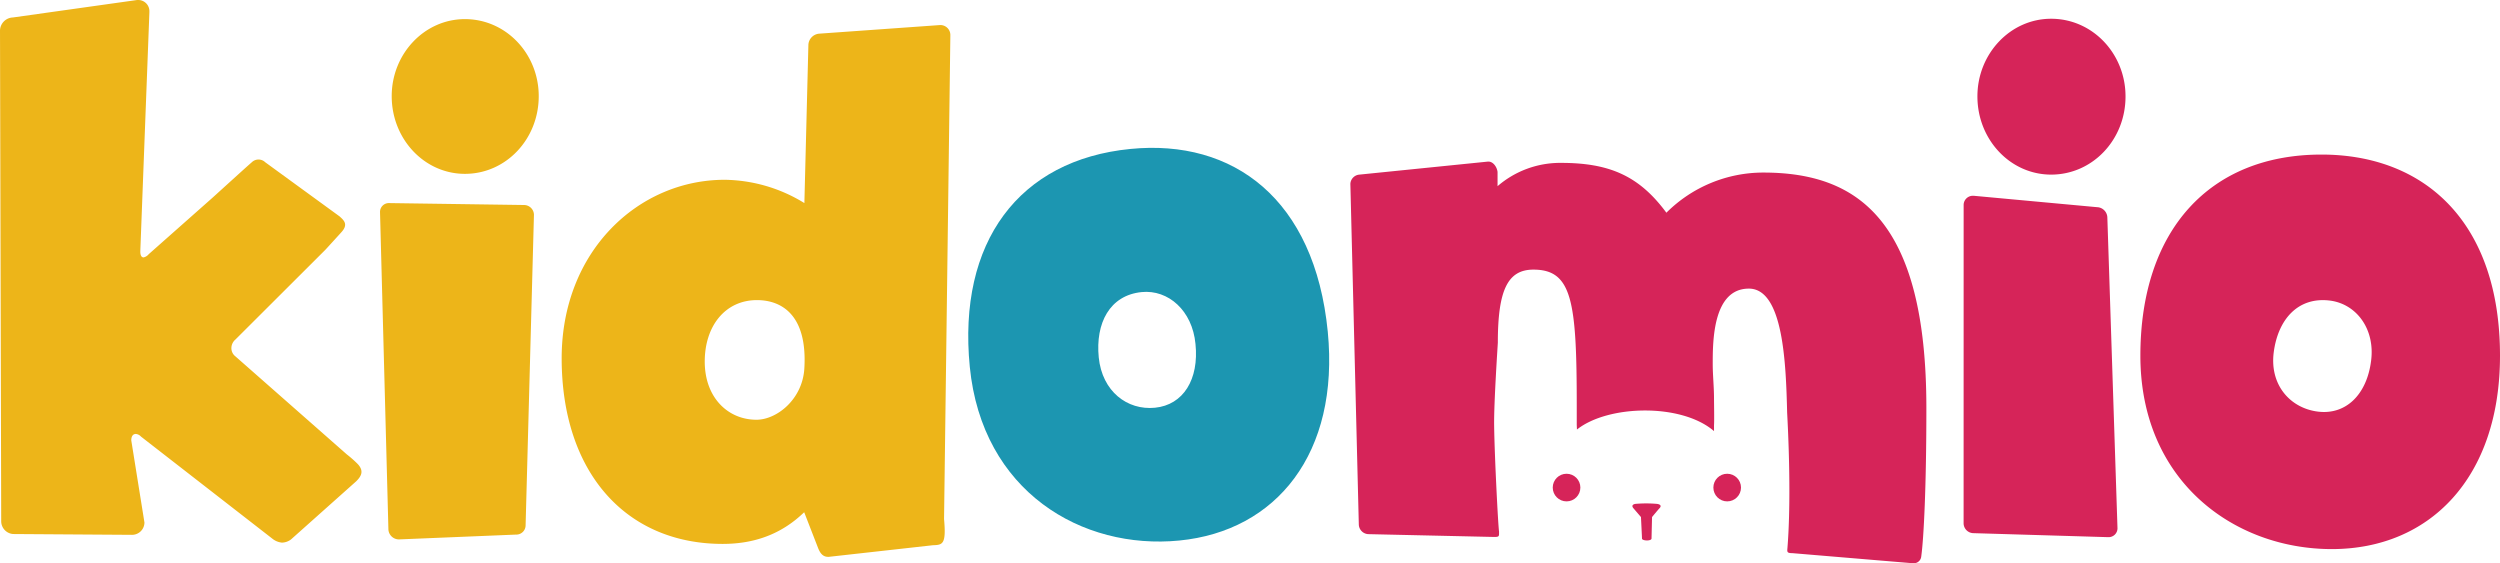
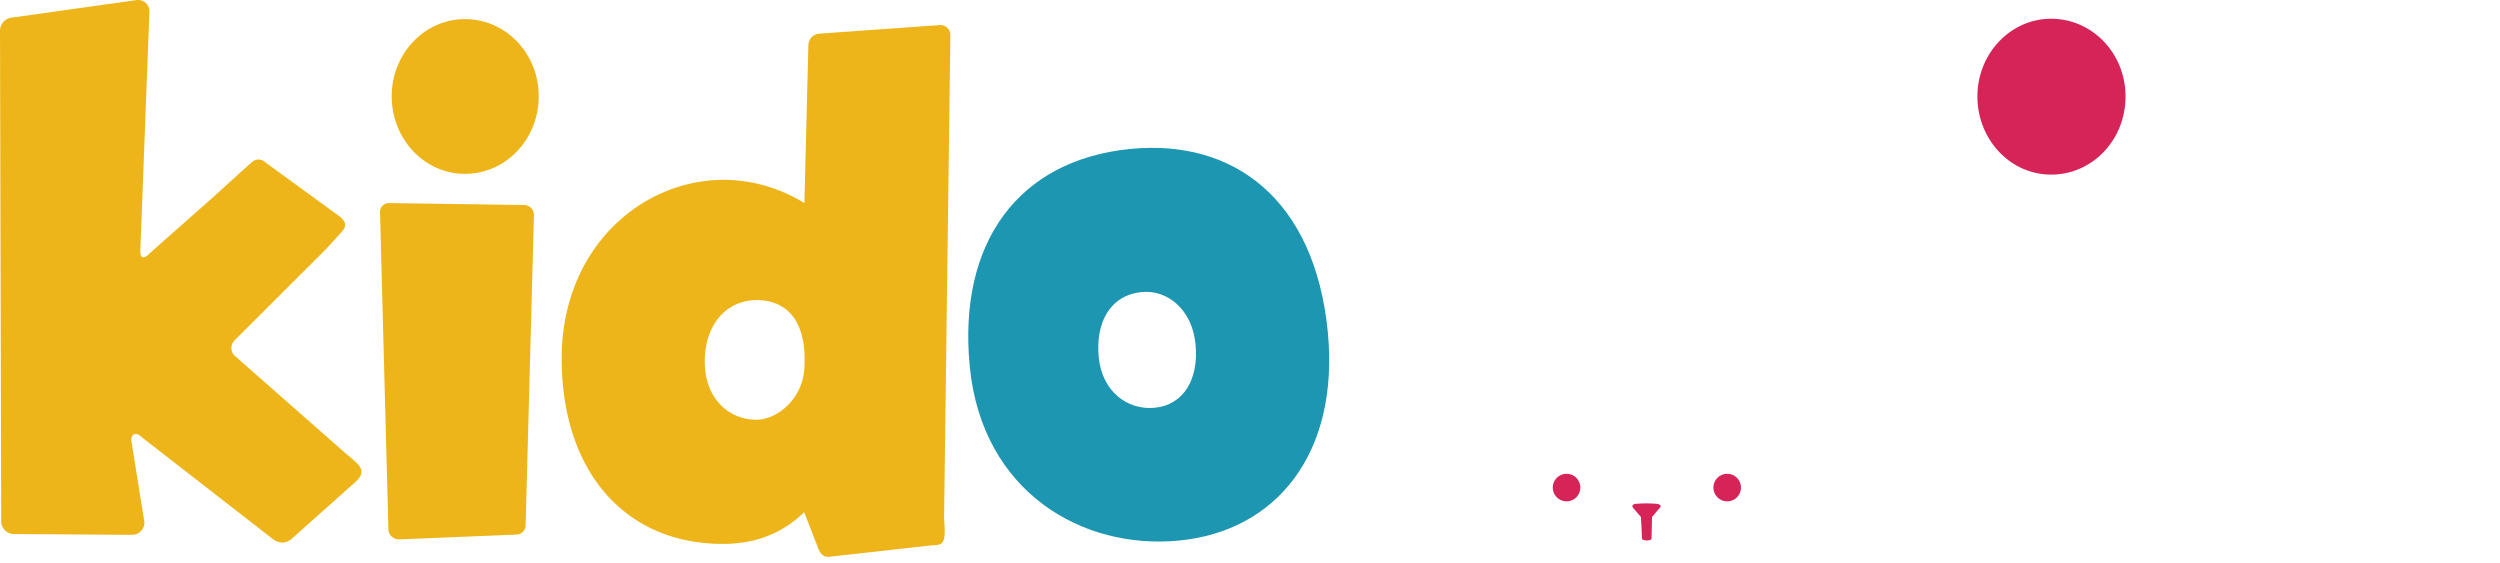
<svg xmlns="http://www.w3.org/2000/svg" id="e0480e62-6d98-40ab-86a1-2fe19598bee2" data-name="Ebene 1" viewBox="0 0 622.53 140.27">
  <defs>
    <style>.a7b62079-a5e2-4f9b-b674-ffacac4acba1{fill:#d62459}.a878aa3d-b5af-43e9-a3c4-0db5ec3c8160{fill:#edb519}</style>
  </defs>
  <path fill="#1c96b1" d="M301.35 141.36c-24.2 2.38-49.1-12.16-52.16-43.25s12.25-51.54 40-54.26c25.64-2.53 45.89 12.47 49.14 45.49 2.96 30.29-12.78 49.66-36.98 52.02zM292 79.49c-8 .79-11.54 7.77-10.7 16.26s7.12 13.22 14 12.54c7.06-.69 11-7.06 10.09-15.88-.78-8.33-6.79-13.57-13.39-12.92z" transform="translate(-7.7 -6.76)" />
-   <path d="M486.1 145.42A1.86 1.86 0 01484 147h-.16L454 144.5c-1.39 0-1.28-.35-1.2-1.35.74-9.2.54-22.13-.08-33.64-.3-12.48-1-30.88-9.53-30.88-9 0-9 13.17-9 18.8 0 2.74.32 5.64.32 8.54 0 1.23.09 5.39 0 6.71v1.43c-8.11-7-26.39-6.55-34.13-.39l-.05-1.16v-4.66c0-26.09-1.12-34-10.79-34-6.44 0-8.86 5.15-8.86 18.2 0 .16-1 15-.92 20.59.1 7.78 1 25.12 1.22 26.39 0 1.16.13 1.39-1.16 1.39l-31.34-.7a2.48 2.48 0 01-2.42-2.42l-2.1-84.71v-.14a2.44 2.44 0 012.26-2.26L378.2 47h.16c1.13 0 2.09 1.29 2.25 2.58v3.54a23.83 23.83 0 0115.79-5.8c12.07 0 19.48 3.23 26.25 12.41a34.14 34.14 0 0124.15-10c23.84 0 40.59 12.24 40.59 58.62 0 19.65-.65 32.56-1.29 37.07zM496.67 57.73a2.3 2.3 0 012.33-2.22h.16l30.74 2.84a2.65 2.65 0 012.55 2.46l2.53 77.49a2.21 2.21 0 01-2.29 2.22l-33.65-1a2.48 2.48 0 01-2.38-2.46zM588.35 143.49c-24.32 0-47.67-16.91-47.67-48.15s17.23-50.09 45.1-50.09c25.76 0 44.45 16.91 44.45 50.09 0 30.44-17.56 48.15-41.88 48.15zm-.46-61.88c-8-1-12.94 4.73-14 12.85s4.07 13.91 10.94 14.79c7 .9 12.23-4.2 13.3-12.63 1.04-7.97-3.69-14.18-10.24-15.01z" class="a7b62079-a5e2-4f9b-b674-ffacac4acba1" transform="translate(-7.7 -6.76)" />
  <circle cx="390.09" cy="121.41" r="3.44" class="a7b62079-a5e2-4f9b-b674-ffacac4acba1" />
  <circle cx="430.09" cy="121.41" r="3.44" class="a7b62079-a5e2-4f9b-b674-ffacac4acba1" />
  <path d="M414.86 132.24a30.82 30.82 0 015.52 0c.83.14 1.09.53.55 1.09-.38.39-1.85 2.18-1.85 2.18l-.13 5.37c0 .21-.39.46-1.12.46s-1.25-.21-1.25-.46-.26-5.37-.26-5.37l-1.86-2.17c-.41-.47-.41-.91.4-1.1zM518.46 50.24c-10.15 0-18.36-8.69-18.36-19.48 0-10.63 8.21-19.33 18.36-19.33 10.31 0 18.52 8.7 18.52 19.33.02 10.79-8.21 19.48-18.52 19.48z" class="a7b62079-a5e2-4f9b-b674-ffacac4acba1" transform="translate(-7.7 -6.76)" />
  <path d="M96.43 126.58l-16.26 14.5a3.88 3.88 0 01-2.26.8 4.47 4.47 0 01-2.41-1l-32.7-25.41a1.94 1.94 0 00-1.28-.65c-.65 0-1.13.49-1.13 1.61l3.28 20.45a3.1 3.1 0 01-3.22 3.06l-29.45-.2a3.2 3.2 0 01-3-3.22L7.7 14.33a3.34 3.34 0 013.22-3.22l30.92-4.35H42a2.79 2.79 0 012.9 2.9v.16l-2.26 59.43v.16c0 1 .33 1.45.81 1.45a2.35 2.35 0 001.29-.81L60.61 56c1.12-1 8.54-7.77 9.81-8.85a2.39 2.39 0 013.31 0l18.51 13.48c1.11 1 2.28 2 .43 4-.32.35-3.54 3.9-4 4.38l-22.35 22.3a2.83 2.83 0 00-1 2.09 2.58 2.58 0 001 2.1l27.73 24.4a28.91 28.91 0 012.71 2.39c1.71 1.82.81 3.12-.33 4.29zM138.58 137.63a2.31 2.31 0 01-2.26 2.25h-.16l-29.16 1.2a2.63 2.63 0 01-2.58-2.42l-2.09-79.08a2.2 2.2 0 012.25-2.25l33.66.48a2.48 2.48 0 012.42 2.42zM244.35 15.62L242.78 136c.57 6.32-.33 6.45-2.79 6.53l-25.92 2.89h-.16c-1.45 0-2.09-1.11-2.58-2.41l-3.38-8.7c-5 4.83-11.44 7.89-20.29 7.89-24.16 0-40.1-17.87-40.1-46.22 0-26.73 19.16-44.45 40.58-44.45a38.64 38.64 0 0119.86 5.8l1-39.46a2.93 2.93 0 012.73-2.73L241.77 13h.16a2.48 2.48 0 012.42 2.42zm-48.16 65.87c-7.89 0-13 6.44-13 15.3 0 9 5.8 14.49 12.88 14.49 5 0 11.43-5 11.92-12.72.82-13.4-5.68-17.07-11.8-17.07zM123.47 50.05c-10.07 0-18.23-8.64-18.23-19.35 0-10.55 8.16-19.18 18.23-19.18 10.23 0 18.38 8.63 18.38 19.18 0 10.71-8.15 19.35-18.38 19.35z" class="a878aa3d-b5af-43e9-a3c4-0db5ec3c8160" transform="translate(-7.7 -6.76)" />
</svg>